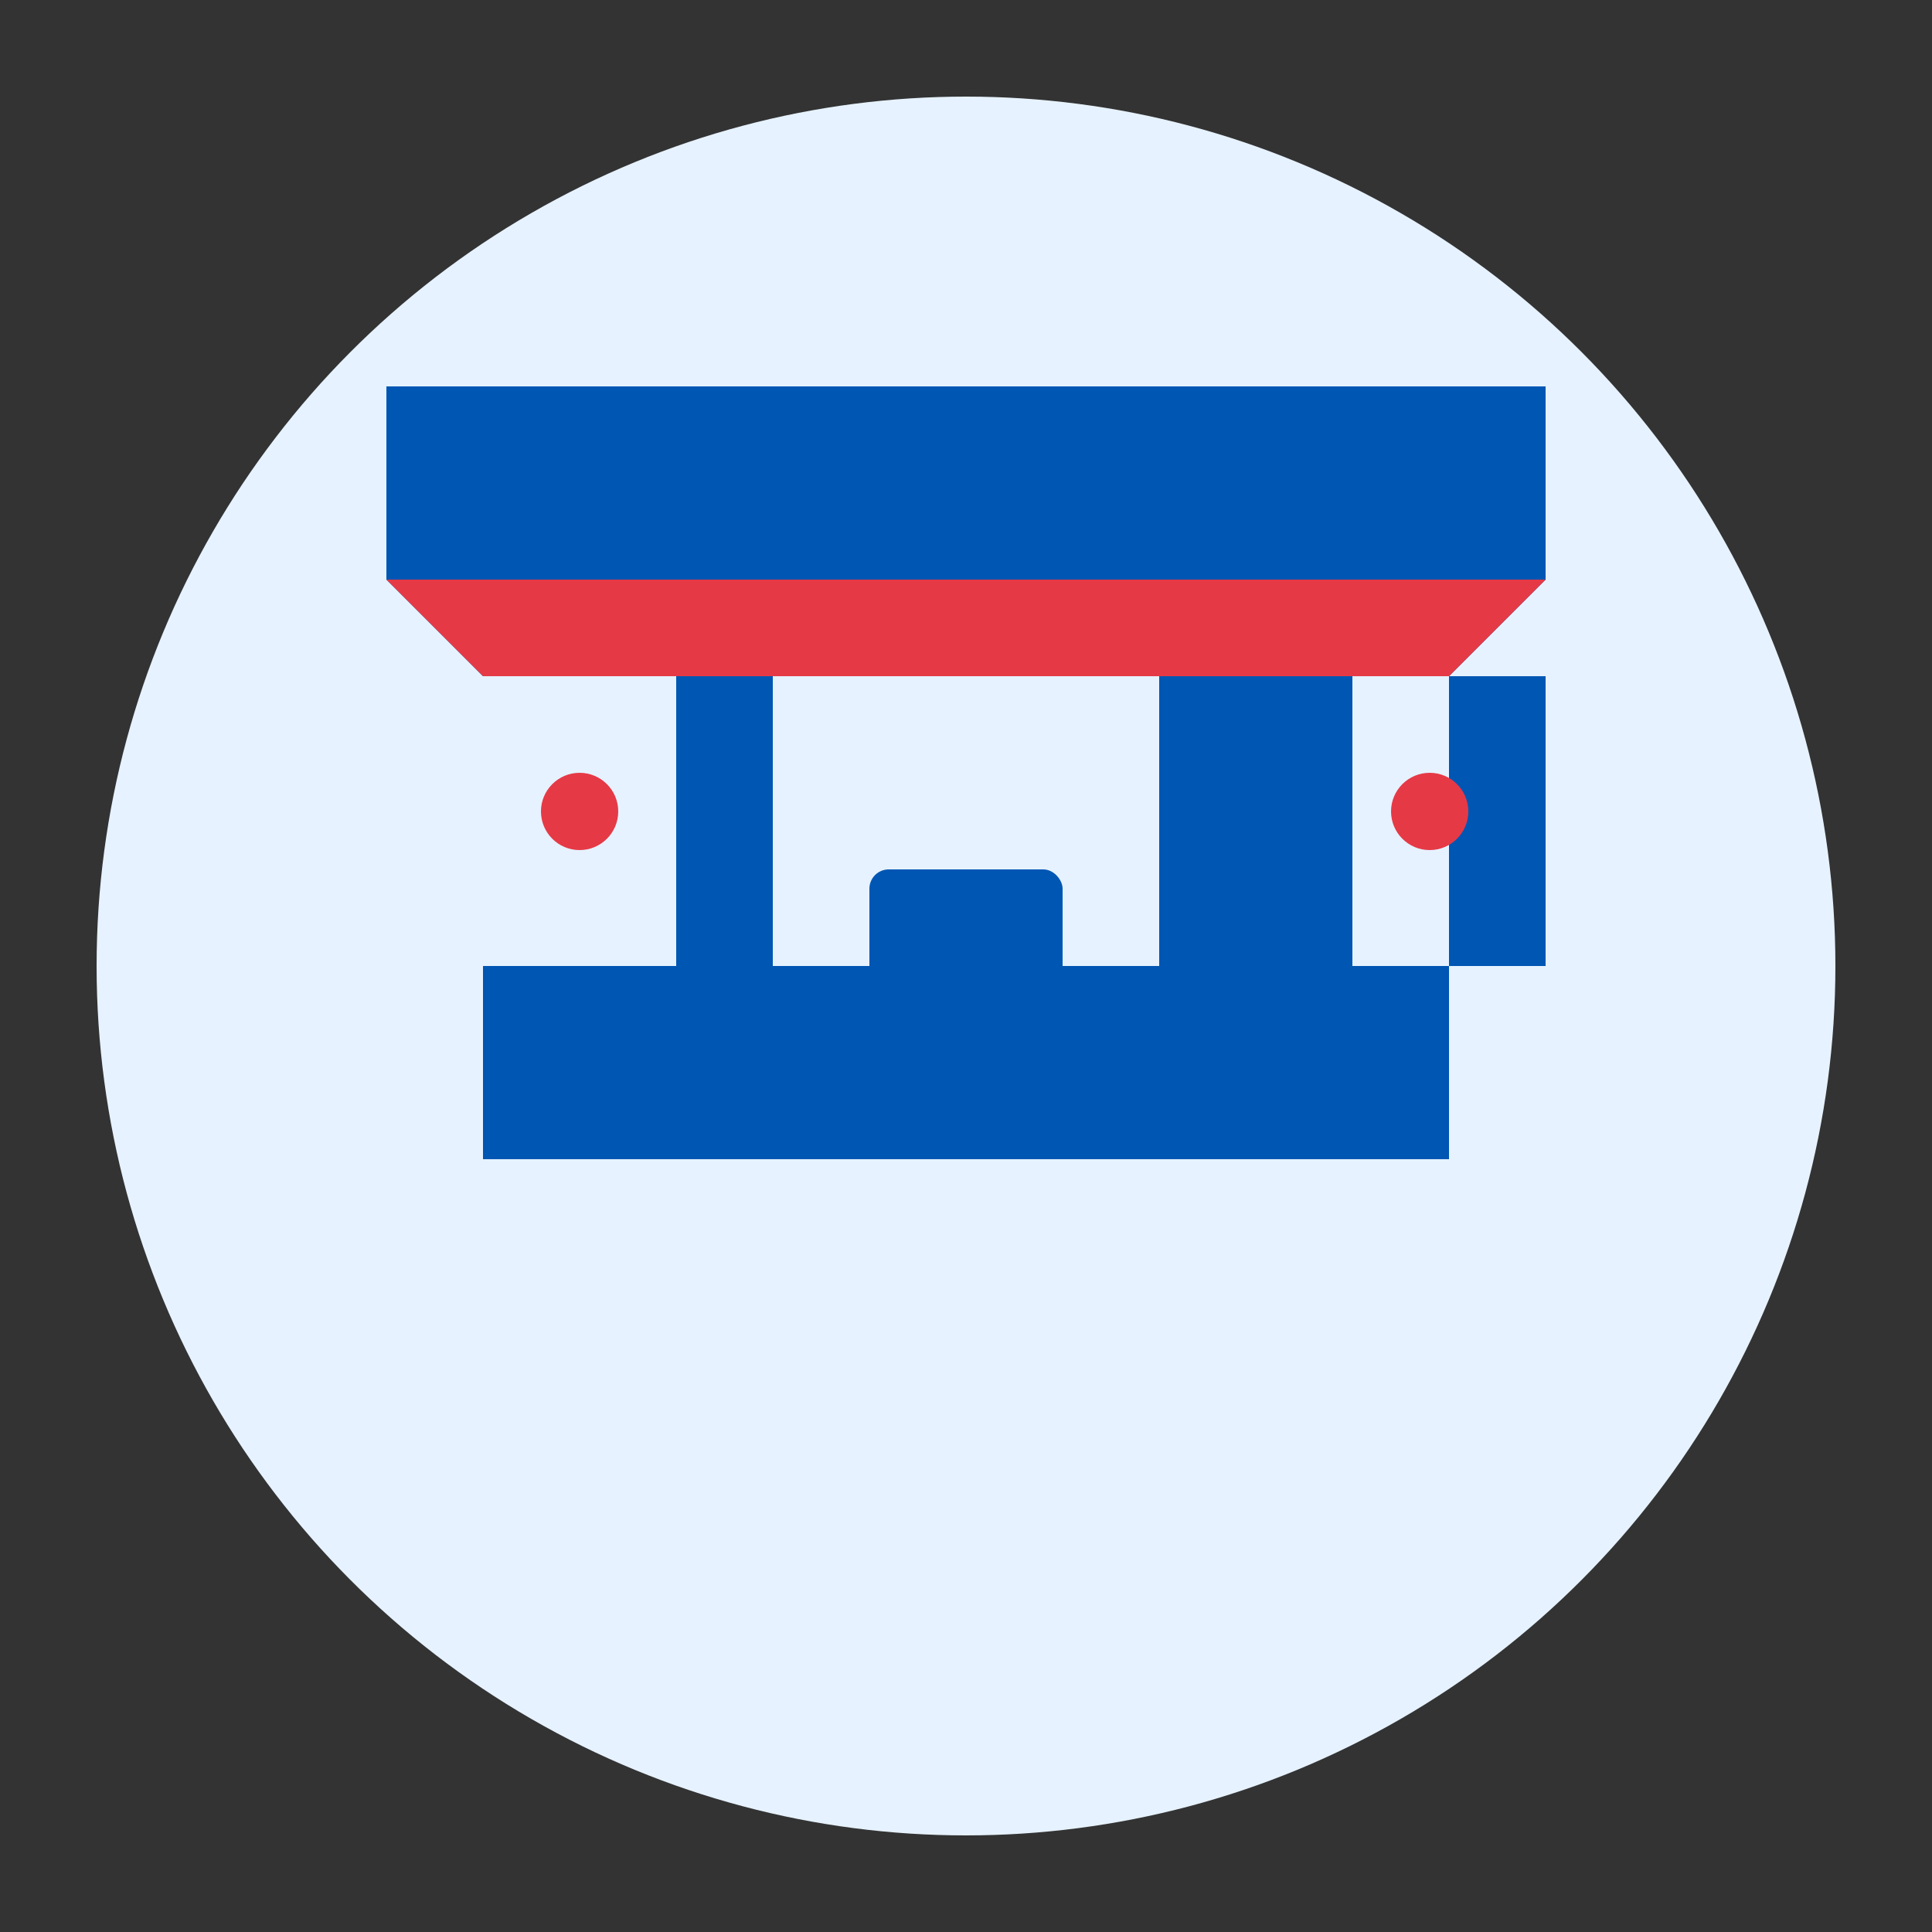
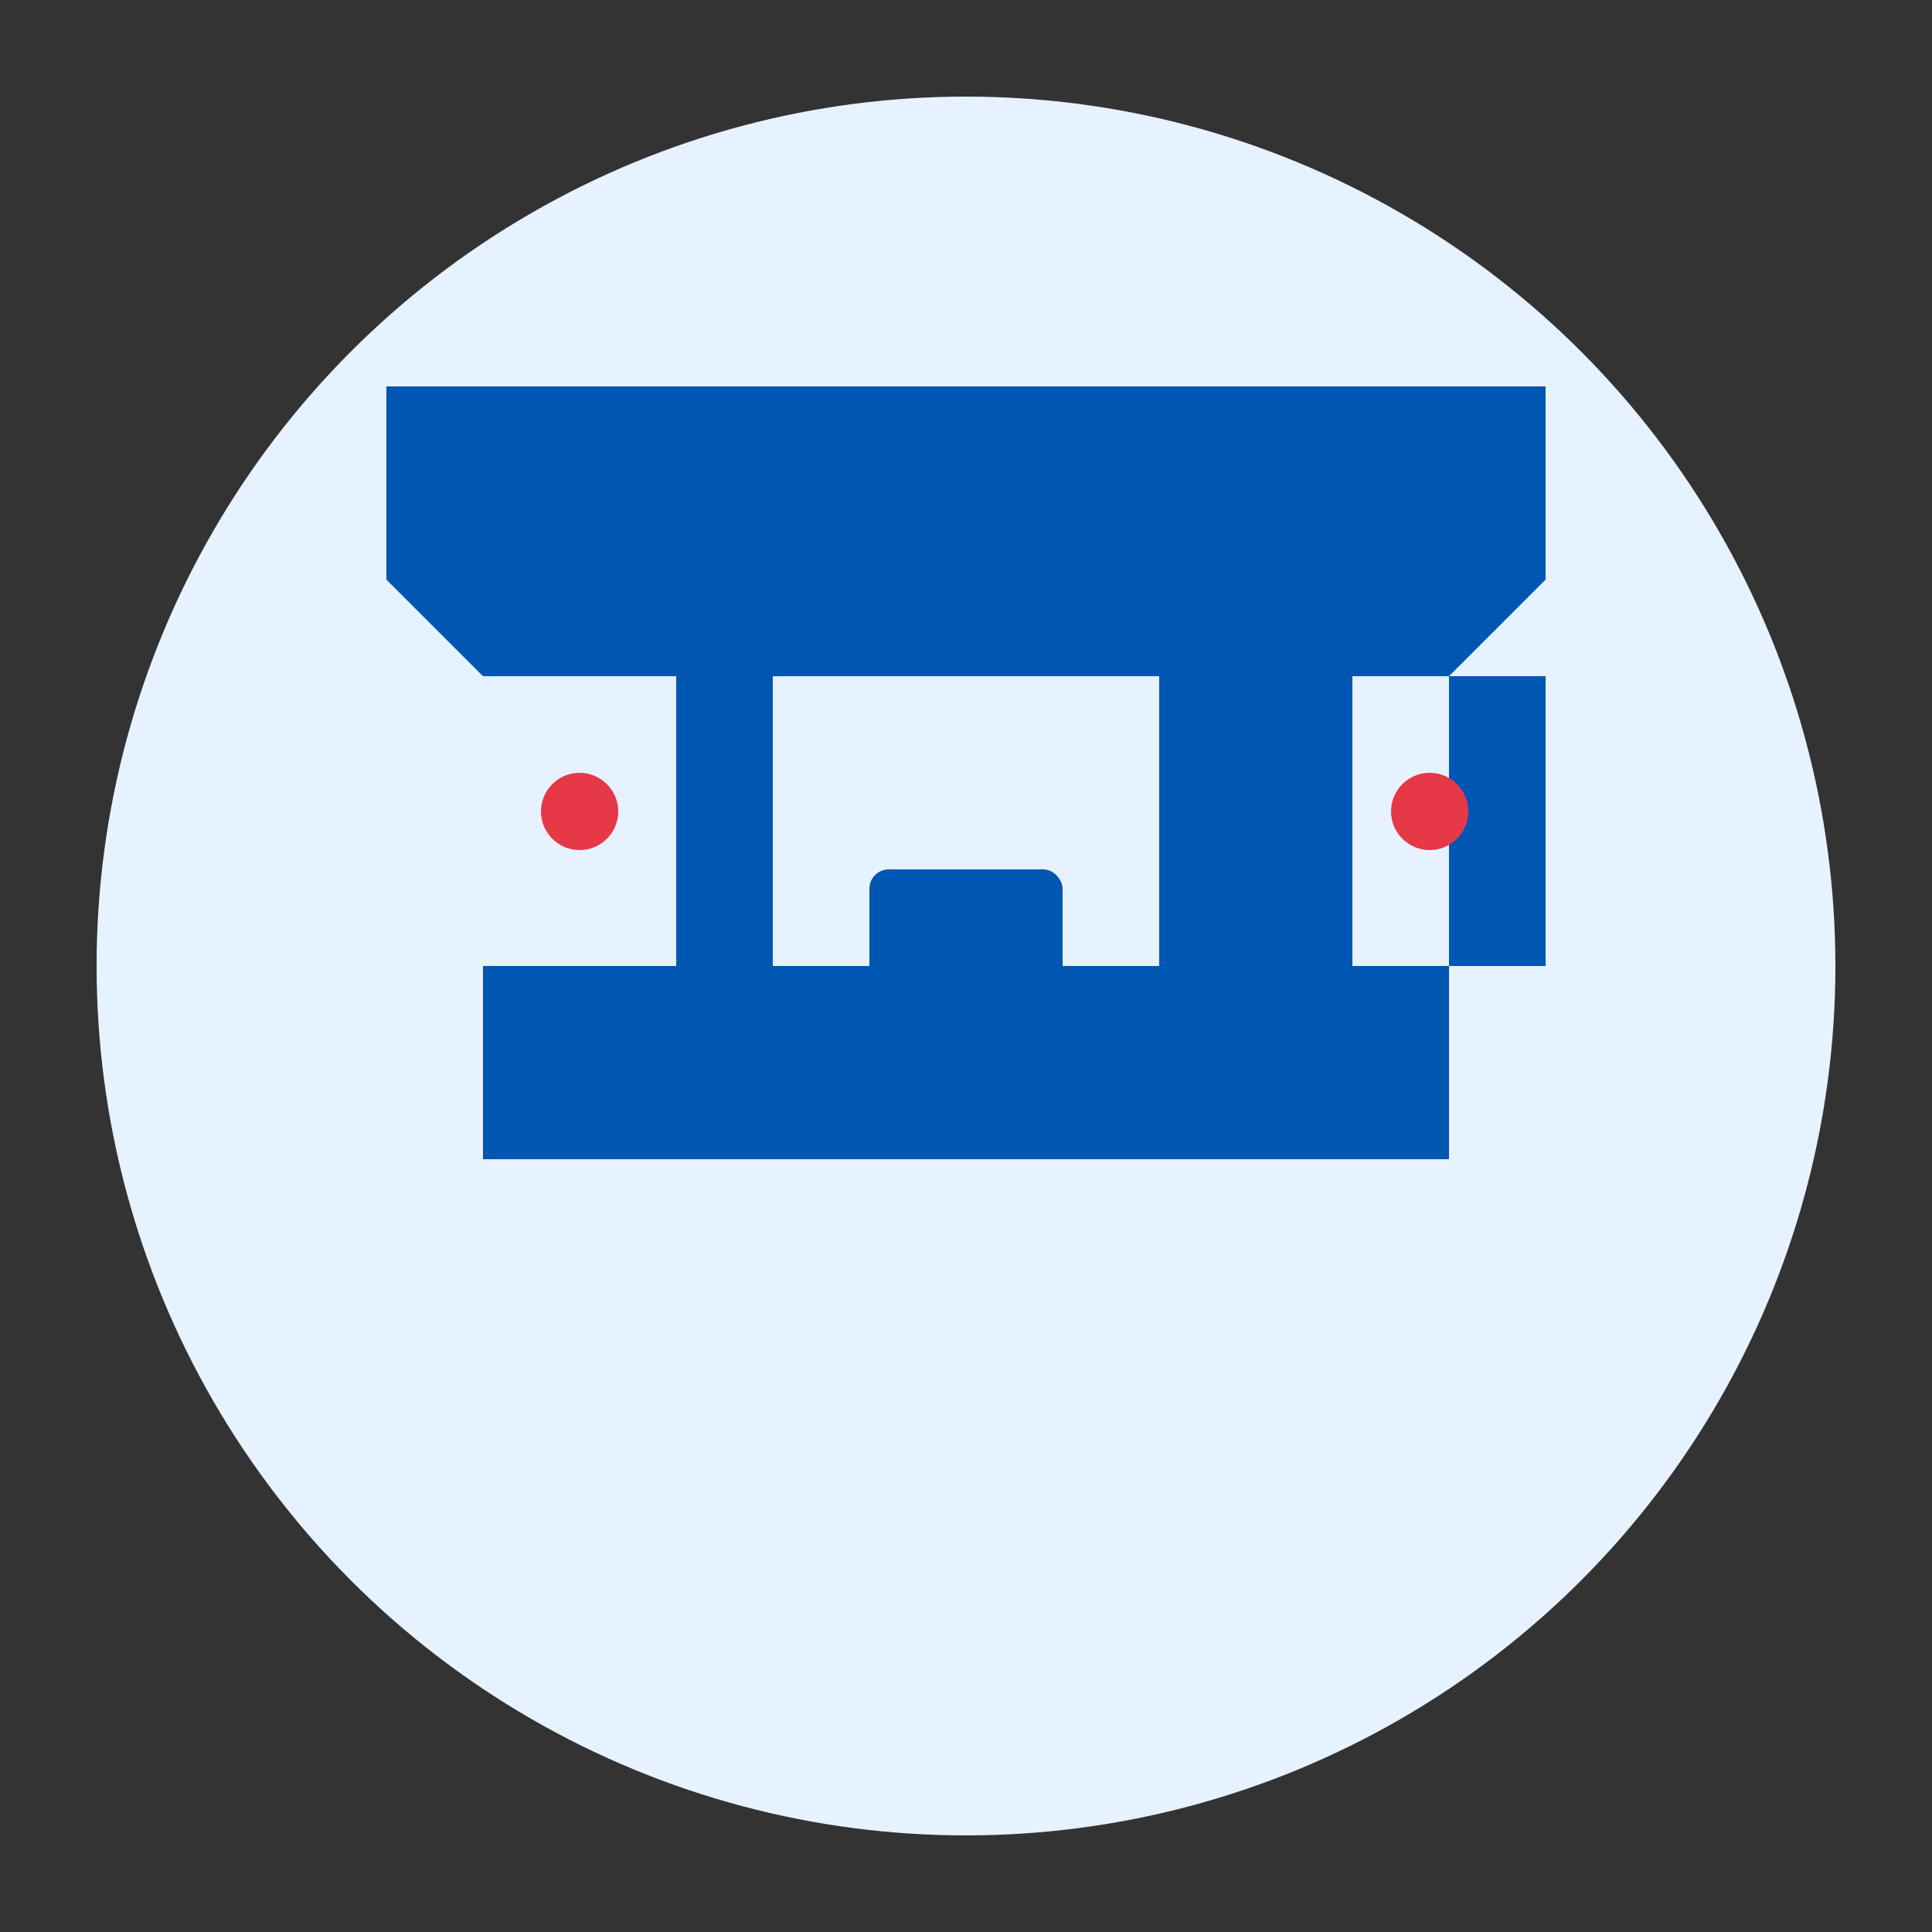
<svg xmlns="http://www.w3.org/2000/svg" viewBox="0 0 100 100" width="100" height="100">
  <rect x="0" y="0" width="100" height="100" fill="#333333" stroke="none" />
  <circle cx="50" cy="50" r="45" fill="#e6f2ff" />
  <g transform="translate(20, 20)">
    <path d="M0 0v10l5 5v25h50V15l5-5V0H0zm5 15h10v15H5V15zm15 0h20v15H20V15zm30 0h10v15H50V15z" fill="#0056b3" />
-     <path d="M0 10h60L55 15H5L0 10z" fill="#e63946" />
    <rect x="25" y="25" width="10" height="15" rx="1" fill="#0056b3" />
    <g transform="translate(8, 20)">
      <circle cx="2" cy="2" r="2" fill="#e63946" />
    </g>
    <g transform="translate(52, 20)">
      <circle cx="2" cy="2" r="2" fill="#e63946" />
    </g>
  </g>
</svg>